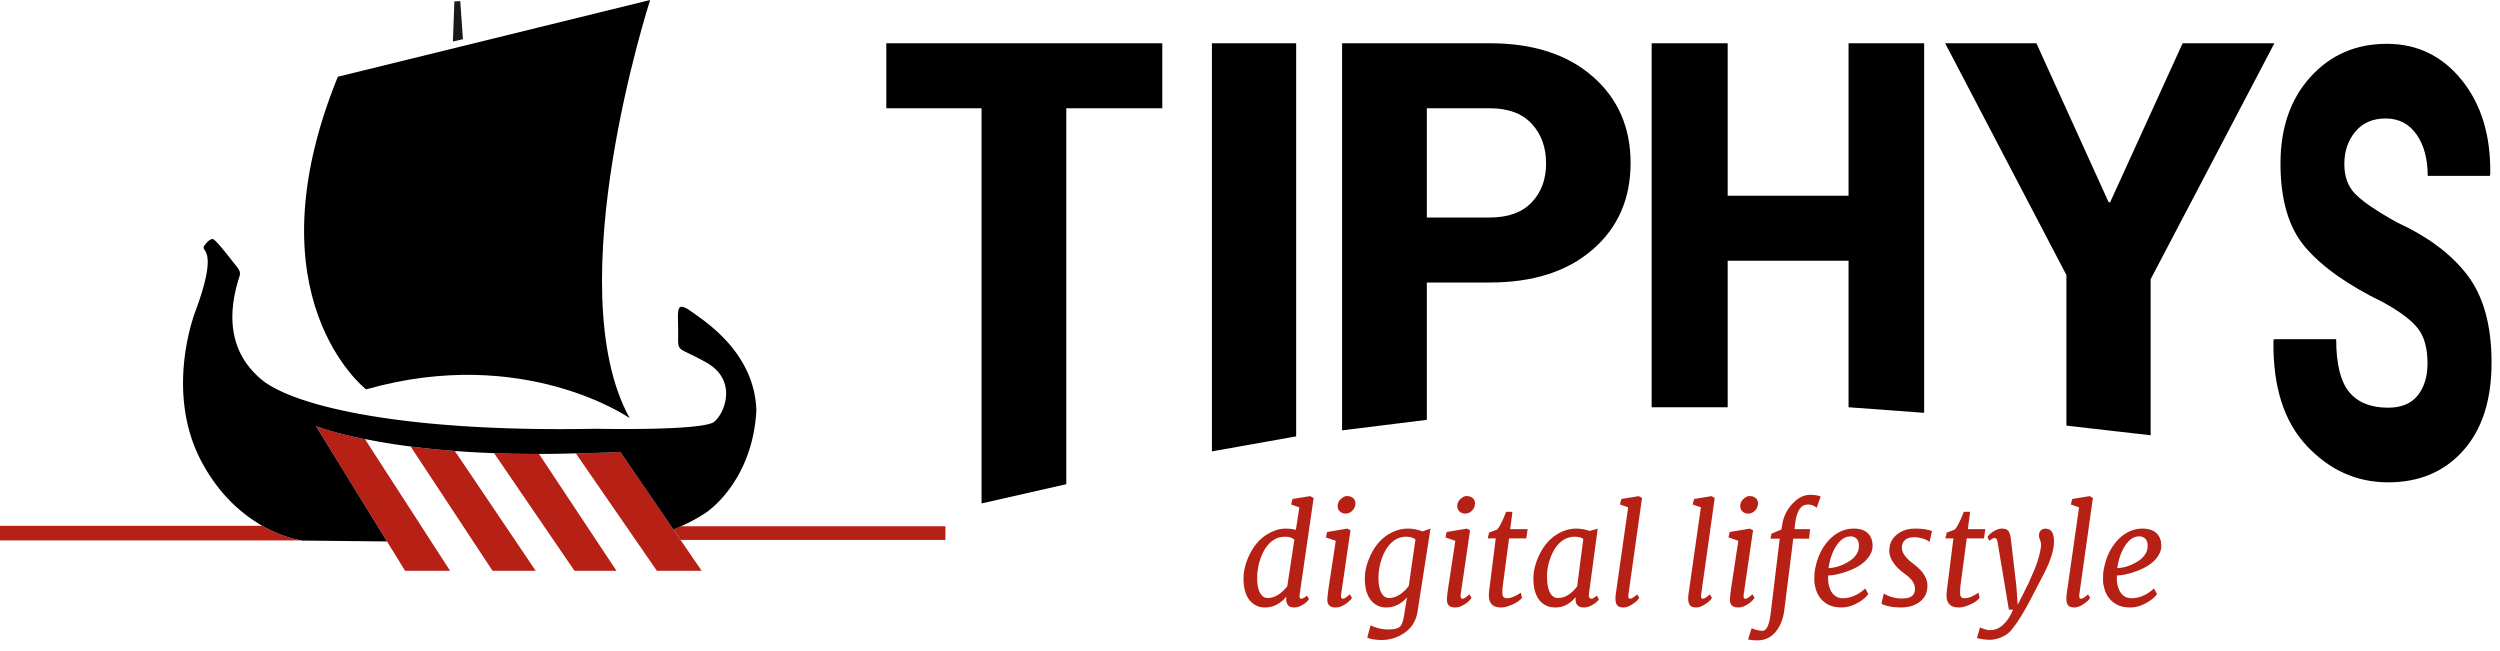
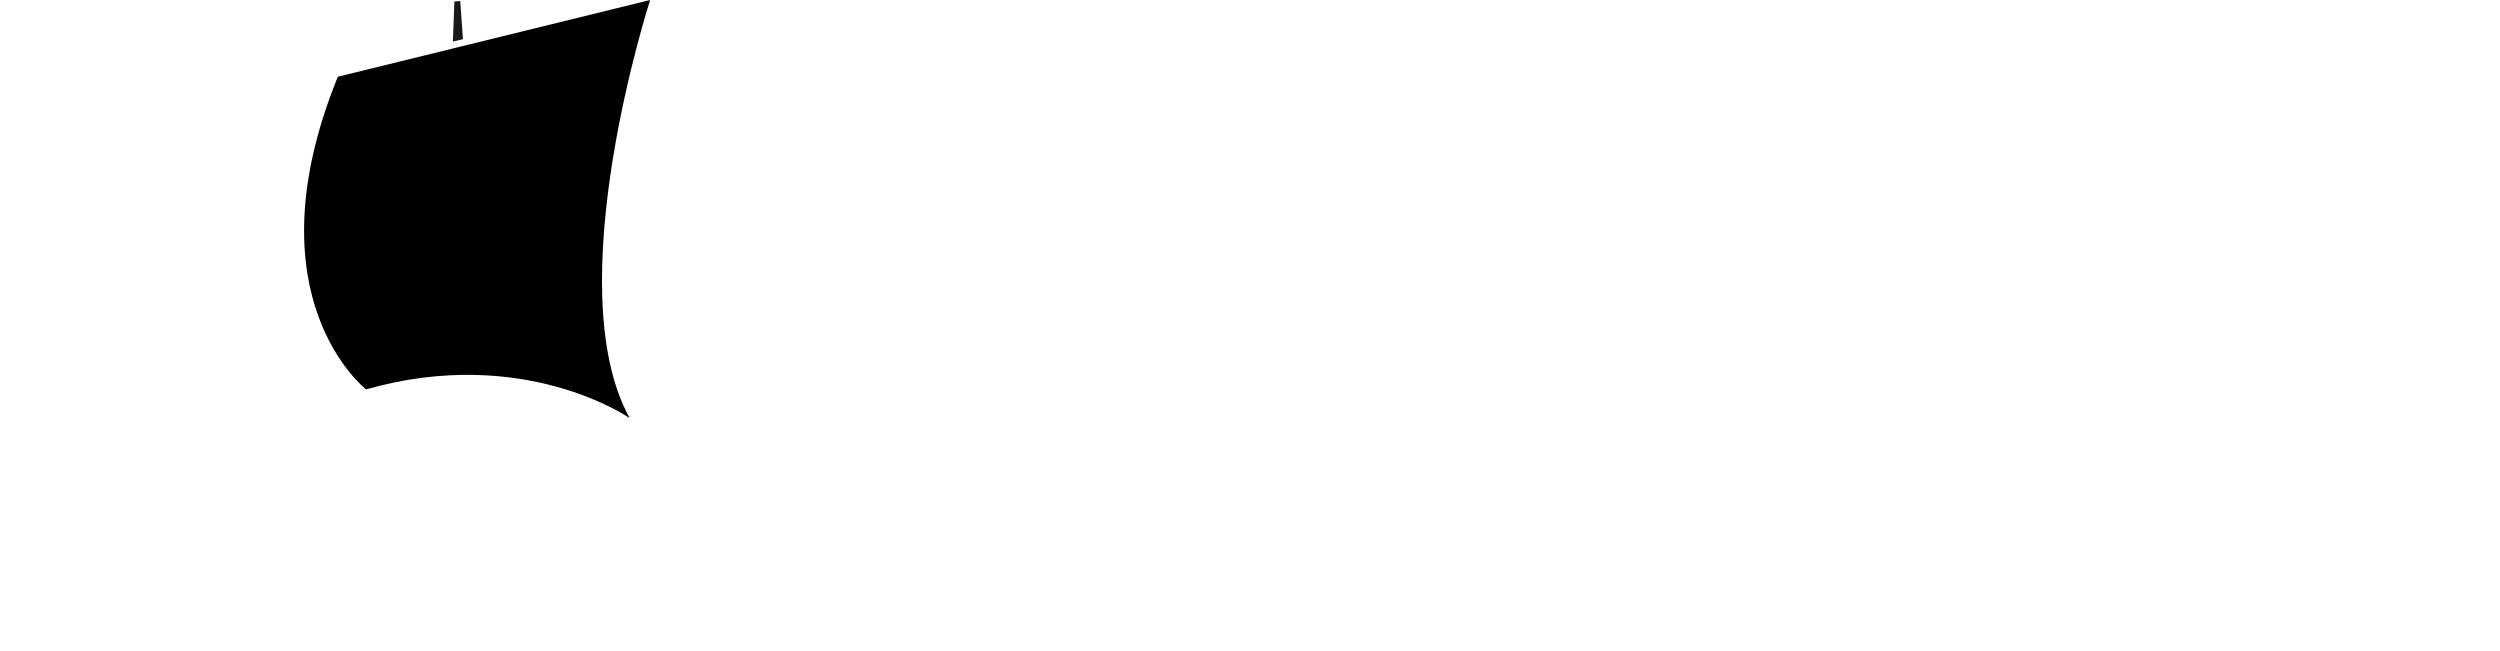
<svg xmlns="http://www.w3.org/2000/svg" viewBox="0 0 238 62">
  <style>
        .digital-lifestyle { fill: #b72015 }
        .boat .bottom { fill: #b72015 }
    </style>
  <g class="text">
-     <path class="tiphys" d="M110.651 10.306h-9.14v35.788l-8.068 1.831V10.306h-9.067V4.118h26.275v6.188zM123.395 41.542l-8.021 1.43V4.118h8.021v37.424zM135.834 20.706h5.997c1.746 0 3.075-.48 3.988-1.44.912-.959 1.368-2.193 1.368-3.701 0-1.538-.456-2.8-1.368-3.784-.913-.984-2.242-1.475-3.988-1.475h-5.997v10.4zm0 6.188v13.075l-8.068 1.001V4.118h14.065c4.11 0 7.37 1.051 9.783 3.153 2.411 2.103 3.618 4.852 3.618 8.247 0 3.411-1.207 6.16-3.618 8.246-2.413 2.087-5.673 3.13-9.783 3.13h-5.997zM183.178 39.301l-7.196-.531V24.824h-11.507V38.77h-7.238V4.118h7.238v14.518h11.507V4.118h7.196v35.183zM200.743 19.254h.143l6.902-15.137h8.734l-11.781 22.468v14.852l-8.02-.916V26.18L185.178 4.117h8.687l6.878 15.137zM231.099 34.577c0-1.43-.307-2.536-.92-3.316-.614-.781-1.714-1.607-3.302-2.481-3.319-1.616-5.778-3.349-7.377-5.198-1.6-1.848-2.399-4.518-2.399-8.011 0-3.401.952-6.15 2.859-8.25 1.906-2.099 4.326-3.149 7.26-3.149 2.91 0 5.295 1.157 7.153 3.47 1.858 2.313 2.757 5.291 2.697 8.932l-.037.167h-5.916c0-1.616-.355-2.931-1.064-3.943-.71-1.013-1.691-1.519-2.941-1.519-1.226 0-2.189.418-2.886 1.254-.697.836-1.046 1.867-1.046 3.093 0 1.189.351 2.142 1.055 2.857.704.715 2.023 1.612 3.959 2.689 2.983 1.375 5.228 3.065 6.738 5.072 1.509 2.007 2.264 4.766 2.264 8.277 0 3.567-.899 6.359-2.697 8.374-1.798 2.017-4.182 3.024-7.153 3.024-2.982 0-5.562-1.156-7.738-3.469-2.177-2.313-3.235-5.643-3.175-9.991l.036-.167h5.935c0 2.341.409 4.013 1.226 5.016.819 1.004 2.057 1.505 3.716 1.505 1.263 0 2.204-.39 2.823-1.17.62-.781.93-1.803.93-3.066" />
    <g class="digital-lifestyle">
-       <path d="M123.224 51.377c-.215-.186-.499-.279-.85-.279s-.65.06-.898.18a2.32 2.32 0 0 0-.663.49 3.288 3.288 0 0 0-.505.704c-.141.264-.258.54-.352.828a5.686 5.686 0 0 0-.273 1.741c0 .595.09 1.058.27 1.39.18.332.424.498.733.498.525 0 1.032-.245 1.523-.736.135-.135.249-.266.343-.393l.672-4.423zm-.013 6.453c-.507 0-.761-.26-.761-.78v-.248a2.768 2.768 0 0 1-1.358.939c-.194.06-.434.089-.72.089a1.75 1.75 0 0 1-.821-.206 1.854 1.854 0 0 1-.654-.568c-.343-.483-.514-1.138-.514-1.967 0-.681.163-1.383.488-2.107.542-1.209 1.346-2.021 2.412-2.436a2.912 2.912 0 0 1 1.078-.222c.347 0 .683.038 1.009.115l.324-2.139-.781-.273.134-.527 1.675-.267.336.172-1.32 9.112c-.046.321-.004.482.127.482s.317-.098.558-.292l.197.33c-.19.283-.491.514-.901.692-.161.067-.33.101-.508.101M128.091 48.897a.733.733 0 0 1-.305-.063.674.674 0 0 1-.438-.666.88.88 0 0 1 .311-.667c.195-.182.375-.273.54-.273.164 0 .296.019.393.057.296.123.444.337.444.641a.963.963 0 0 1-.298.692.906.906 0 0 1-.647.279m-.939 8.934c-.525 0-.787-.242-.787-.724 0-.287.07-.867.209-1.738l.59-3.883-.939-.324.115-.514 1.916-.323.311.152-.882 6.04c-.013.08-.019.151-.019.209 0 .183.052.274.158.274.157 0 .383-.142.679-.426l.203.337c-.211.33-.548.598-1.009.805a1.326 1.326 0 0 1-.545.115M134.753 51.359c-.22-.174-.501-.261-.844-.261a2.01 2.01 0 0 0-.885.181 2.316 2.316 0 0 0-.663.489c-.194.205-.362.44-.504.704-.142.265-.259.54-.353.828a5.697 5.697 0 0 0-.272 1.742c0 .594.089 1.057.27 1.389.179.332.423.498.732.498.525 0 1.037-.249 1.536-.748a3.42 3.42 0 0 0 .342-.393l.641-4.429zm-1.922-.812c.372-.149.78-.222 1.224-.222.445 0 .899.089 1.365.266l.761-.266-1.225 7.867c-.14.927-.59 1.633-1.351 2.119a3.74 3.74 0 0 1-2.056.616c-.558 0-1.022-.074-1.39-.222l.318-1.174a3.879 3.879 0 0 0 1.694.393c.537 0 .901-.085 1.091-.253.182-.166.315-.514.4-1.047l.285-1.764a2.718 2.718 0 0 1-1.332.888c-.186.055-.42.083-.701.083-.282 0-.553-.07-.815-.206a1.857 1.857 0 0 1-.654-.569c-.343-.482-.514-1.137-.514-1.967 0-.68.163-1.382.489-2.106.541-1.21 1.345-2.021 2.411-2.436M139.475 48.897a.733.733 0 0 1-.305-.063.674.674 0 0 1-.438-.666.88.88 0 0 1 .311-.667c.195-.182.375-.273.54-.273.164 0 .296.019.393.057.296.123.444.337.444.641a.963.963 0 0 1-.298.692.906.906 0 0 1-.647.279m-.939 8.934c-.525 0-.787-.242-.787-.724 0-.287.07-.867.209-1.738l.59-3.883-.939-.324.115-.514 1.916-.323.311.152-.882 6.04c-.013.08-.019.151-.019.209 0 .183.052.274.158.274.157 0 .383-.142.679-.426l.203.337c-.211.33-.548.598-1.009.805a1.326 1.326 0 0 1-.545.115M142.901 57.831c-.774-.001-1.161-.38-1.161-1.137v-.07c0-.131.025-.389.076-.773l.578-4.593h-.762l.127-.553.781-.298c.24-.287.522-.85.843-1.687h.603l-.216 1.656h1.663l-.127.882h-1.643l-.527 3.971c-.072.511-.108.858-.108 1.038 0 .18.007.307.022.383a.355.355 0 0 0 .08.178c.067.081.176.121.326.121.151 0 .283-.018.397-.054.114-.036.228-.082.342-.136.237-.115.432-.229.584-.343l.115.495c-.288.351-.764.628-1.428.831-.199.06-.387.089-.565.089M150.731 51.308c-.199-.14-.463-.21-.793-.21-.331 0-.619.06-.867.178a2.329 2.329 0 0 0-.662.476 3.094 3.094 0 0 0-.505.688 4.902 4.902 0 0 0-.352.815c-.182.555-.273 1.051-.273 1.489 0 .437.023.78.07 1.028.047.247.114.455.203.625.182.354.433.532.755.532.541 0 1.045-.241 1.51-.723.131-.135.241-.266.33-.393l.584-4.505zm-.724 5.532c-.549.66-1.194.99-1.935.99-.685 0-1.212-.257-1.58-.774-.343-.482-.513-1.138-.513-1.967 0-.68.162-1.383.488-2.106.541-1.21 1.345-2.022 2.411-2.437a3.164 3.164 0 0 1 1.18-.221c.415 0 .844.073 1.288.221l.755-.216-.831 6.187c-.021.174-.007.297.042.371a.234.234 0 0 0 .209.111c.091 0 .257-.097.498-.292l.196.336c-.071.132-.2.263-.386.394-.377.263-.72.393-1.029.393-.537 0-.805-.255-.805-.767v-.089l.012-.134zM155.172 56.999c.156 0 .385-.14.685-.419l.197.33a1.558 1.558 0 0 1-.425.457c-.411.309-.761.463-1.05.463-.29 0-.493-.065-.609-.196-.117-.132-.175-.352-.175-.66 0-.165.013-.329.038-.489l1.168-8.185-.781-.273.134-.527 1.662-.267.304.172-1.281 9.112c-.047.321-.002.482.133.482M162.095 56.999c.156 0 .385-.14.685-.419l.197.33a1.558 1.558 0 0 1-.425.457c-.411.309-.761.463-1.05.463-.29 0-.493-.065-.609-.196-.117-.132-.175-.352-.175-.66 0-.165.013-.329.038-.489l1.168-8.185-.781-.273.134-.527 1.662-.267.304.172-1.281 9.112c-.047.321-.002.482.133.482M166.416 48.897a.733.733 0 0 1-.305-.063.674.674 0 0 1-.438-.666.88.88 0 0 1 .311-.667c.195-.182.375-.273.54-.273.164 0 .296.019.393.057.296.123.444.337.444.641a.963.963 0 0 1-.298.692.906.906 0 0 1-.647.279m-.939 8.934c-.525 0-.787-.242-.787-.724 0-.287.07-.867.209-1.738l.59-3.883-.939-.324.115-.514 1.916-.323.311.152-.882 6.04c-.013.08-.019.151-.019.209 0 .183.052.274.158.274.157 0 .383-.142.679-.426l.203.337c-.211.33-.548.598-1.009.805a1.326 1.326 0 0 1-.545.115M169.43 51.283h-.882l.095-.477.945-.392.076-.451a3.758 3.758 0 0 1 .984-2.018c.525-.558 1.083-.838 1.675-.838.423 0 .757.056 1.003.165l-.375 1.067-.146-.102a1.2 1.2 0 0 0-.66-.203c-.228 0-.405.045-.532.134a1.147 1.147 0 0 0-.33.367c-.183.297-.309.724-.381 1.282l-.07.559h1.491l-.101.907h-1.504l-.851 6.795c-.109.854-.386 1.546-.831 2.075-.448.537-1.019.806-1.713.806-.389 0-.691-.028-.907-.082l.336-1.067c.402.161.751.242 1.047.242.364 0 .615-.514.755-1.542l.876-7.227zM174.081 54.087c.618-.03 1.227-.221 1.828-.571.427-.245.731-.546.913-.902.097-.181.146-.41.146-.685 0-.275-.074-.488-.222-.638a.759.759 0 0 0-.561-.225c-.227 0-.431.05-.613.149-.181.1-.345.232-.491.397a3.129 3.129 0 0 0-.394.565c-.116.211-.217.43-.301.653a5.752 5.752 0 0 0-.305 1.257m1.333 2.861c.774 0 1.493-.308 2.157-.926l.292.526c-.212.305-.537.58-.977.825-.529.305-1.044.457-1.545.457-.502 0-.913-.08-1.235-.241-.634-.313-1.053-.831-1.256-1.555-.084-.312-.126-.56-.126-.742 0-.182.003-.38.009-.593.006-.214.055-.513.146-.898s.217-.75.377-1.095c.161-.345.352-.663.575-.954.222-.292.47-.544.745-.756.584-.448 1.214-.672 1.891-.672.88 0 1.442.32 1.688.958.076.195.114.429.114.704 0 .276-.076.547-.229.816a2.717 2.717 0 0 1-.596.72 4.003 4.003 0 0 1-.831.548c-.309.155-.62.283-.933.384-.63.212-1.174.322-1.631.33a2.788 2.788 0 0 0-.012.248c0 .076.002.167.006.273a2.623 2.623 0 0 0 .222.866c.068.15.154.282.26.396.237.254.534.381.889.381M179.341 56.498c.288.198.672.342 1.155.431.173.03.341.045.504.045.163 0 .318-.009.466-.026.148-.016.286-.057.413-.121.283-.14.425-.395.425-.767 0-.436-.235-.844-.704-1.225-.136-.109-.266-.21-.39-.301a5.269 5.269 0 0 1-.416-.343 3.519 3.519 0 0 1-.438-.479c-.33-.44-.495-.851-.495-1.235 0-.382.067-.7.2-.954s.312-.469.536-.647c.47-.368 1.038-.552 1.707-.552.499 0 .882.032 1.148.098.267.066.426.111.476.137l-.241 1.059c-.11-.16-.406-.298-.888-.412a2.319 2.319 0 0 0-.952-.025 1.047 1.047 0 0 0-.361.139c-.284.173-.426.449-.426.824 0 .466.337.955 1.009 1.466.432.334.734.612.908.831.342.445.513.867.513 1.267 0 .399-.068.726-.206.977a1.898 1.898 0 0 1-.555.631c-.465.343-1.049.514-1.751.514-.626 0-1.155-.078-1.586-.234a.954.954 0 0 1-.28-.14l.229-.958zM186.472 57.831c-.774-.001-1.161-.38-1.161-1.137v-.07c0-.131.025-.389.076-.773l.578-4.593h-.762l.127-.553.781-.298c.24-.287.522-.85.843-1.687h.603l-.216 1.656h1.663l-.127.882h-1.643l-.527 3.971c-.072.511-.108.858-.108 1.038 0 .18.007.307.022.383a.355.355 0 0 0 .08.178c.067.081.176.121.326.121.151 0 .283-.018.397-.054.114-.036.228-.082.342-.136.237-.115.432-.229.584-.343l.115.495c-.288.351-.764.628-1.428.831-.199.06-.387.089-.565.089M188.496 59.734c.394.169.704.254.93.254.226 0 .427-.03.603-.092a1.88 1.88 0 0 0 .542-.314c.431-.343.789-.857 1.072-1.542h-.399l-1.079-6.459a1.179 1.179 0 0 0-.108-.277c-.034-.052-.103-.079-.206-.079-.104 0-.257.091-.46.274l-.184-.381c.19-.283.488-.515.894-.692.153-.068.309-.101.47-.101.161 0 .291.019.39.059a.617.617 0 0 1 .244.175c.094.123.166.334.216.635l.54 4.638.126 1.739 1.01-2.012.393-.894c.44-.973.711-1.86.812-2.66a.99.99 0 0 0-.044-.462l-.108-.318a.605.605 0 0 1-.038-.209c0-.237.058-.41.174-.52a.611.611 0 0 1 .441-.165c.541 0 .812.402.812 1.206 0 .842-.336 1.899-1.009 3.172l-1.326 2.557c-.639 1.193-1.184 2.058-1.637 2.595-.313.448-.795.764-1.446.945a2.468 2.468 0 0 1-.647.102 4.114 4.114 0 0 1-.73-.057 4.694 4.694 0 0 1-.54-.114l.292-1.003zM198.096 56.999c.156 0 .385-.14.685-.419l.197.33a1.558 1.558 0 0 1-.425.457c-.411.309-.761.463-1.05.463-.29 0-.493-.065-.609-.196-.117-.132-.175-.352-.175-.66 0-.165.013-.329.038-.489l1.168-8.185-.781-.273.134-.527 1.662-.267.304.172-1.281 9.112c-.047.321-.002.482.133.482M201.567 54.087c.618-.03 1.227-.221 1.828-.571.427-.245.731-.546.913-.902.097-.181.146-.41.146-.685 0-.275-.074-.488-.222-.638a.759.759 0 0 0-.561-.225c-.227 0-.431.05-.613.149-.181.1-.345.232-.491.397a3.129 3.129 0 0 0-.394.565c-.116.211-.217.43-.301.653a5.752 5.752 0 0 0-.305 1.257m1.333 2.861c.774 0 1.493-.308 2.157-.926l.292.526c-.212.305-.537.58-.977.825-.529.305-1.044.457-1.545.457-.502 0-.913-.08-1.235-.241-.634-.313-1.053-.831-1.256-1.555-.084-.312-.126-.56-.126-.742 0-.182.003-.38.009-.593.006-.214.055-.513.146-.898s.217-.75.377-1.095c.161-.345.352-.663.575-.954.222-.292.47-.544.745-.756.584-.448 1.214-.672 1.891-.672.88 0 1.442.32 1.688.958.076.195.114.429.114.704 0 .276-.076.547-.229.816a2.717 2.717 0 0 1-.596.72 4.003 4.003 0 0 1-.831.548c-.309.155-.62.283-.933.384-.63.212-1.174.322-1.631.33a2.788 2.788 0 0 0-.012.248c0 .076.002.167.006.273a2.623 2.623 0 0 0 .222.866c.068.15.154.282.26.396.237.254.534.381.889.381" />
-     </g>
+       </g>
  </g>
  <g class="boat">
    <g class="bottom">
-       <path d="M24.975 50.058H0v1.388h28.683c-.415-.067-1.902-.362-3.708-1.388M58.69 54.343l-7.376-11.127c-1.504.002-2.939-.02-4.274-.069l7.654 11.196h3.996zM51 54.343l-7.698-11.409a80.73 80.73 0 0 1-4.211-.427l7.802 11.836H51zM42.85 54.343l-8.097-12.527c-3.205-.65-4.675-1.25-4.675-1.25l8.487 13.777h4.285zM90.004 50.101H64.83c-.233.103-.473.205-.725.304l.683.998h25.216v-1.302z" />
-       <path d="M64.789 51.403l-.684-.998-.208-.304-4.842-7.079c-1.457.086-2.894.103-4.233.142l7.715 11.179h4.262l-2.011-2.94z" />
-     </g>
+       </g>
    <g>
      <path d="M32.162 7.306L61.894 0s-8.855 27.293-1.95 39.806c0 0-10.065-7.019-25.093-2.736 0 0-11.247-8.724-2.689-29.764" />
      <path d="M43.115 3.958l.957-.227-.254-3.624-.562.028-.141 3.823z" fill="#1a171b" />
-       <path d="M72.006 39.12c-.136-5.534-4.917-8.539-6.096-9.397-1.649-1.199-1.349-.225-1.349 1.874s-.225 1.275 2.698 2.924c2.924 1.649 1.8 4.723.75 5.622-1.049.9-11.32.675-11.32.675-17.419.339-28.014-1.936-31.529-4.475a8.526 8.526 0 0 1-.596-.497c-.106-.106-.225-.21-.308-.316l-.005.009c-1.731-1.765-2.937-4.612-1.473-9.157.154-.477.073-.652-.572-1.41-.615-.801-1.669-2.133-1.927-2.206-.251-.072-.597.316-.796.575-.021.032-.068.1-.081.128-.054.141.002.194.023.243.304.427.894 1.298-.82 5.917 0 0-2.968 7.49.517 14.199 3.642 6.95 9.68 7.635 9.68 7.635l8.041.084-6.765-10.981s1.467.599 4.667 1.248l-.013-.019a60.92 60.92 0 0 0 4.369.713c1.252.161 2.672.31 4.201.425v.001a97.22 97.22 0 0 0 3.738.207l.003.006c1.327.049 2.753.07 4.247.069l-.001-.002c1.133-.001 2.312-.019 3.542-.055l.003.004c1.336-.038 2.768-.055 4.221-.141l5.05 7.383a16.73 16.73 0 0 0 3.048-1.562s4.448-2.822 4.853-9.723" />
    </g>
  </g>
</svg>